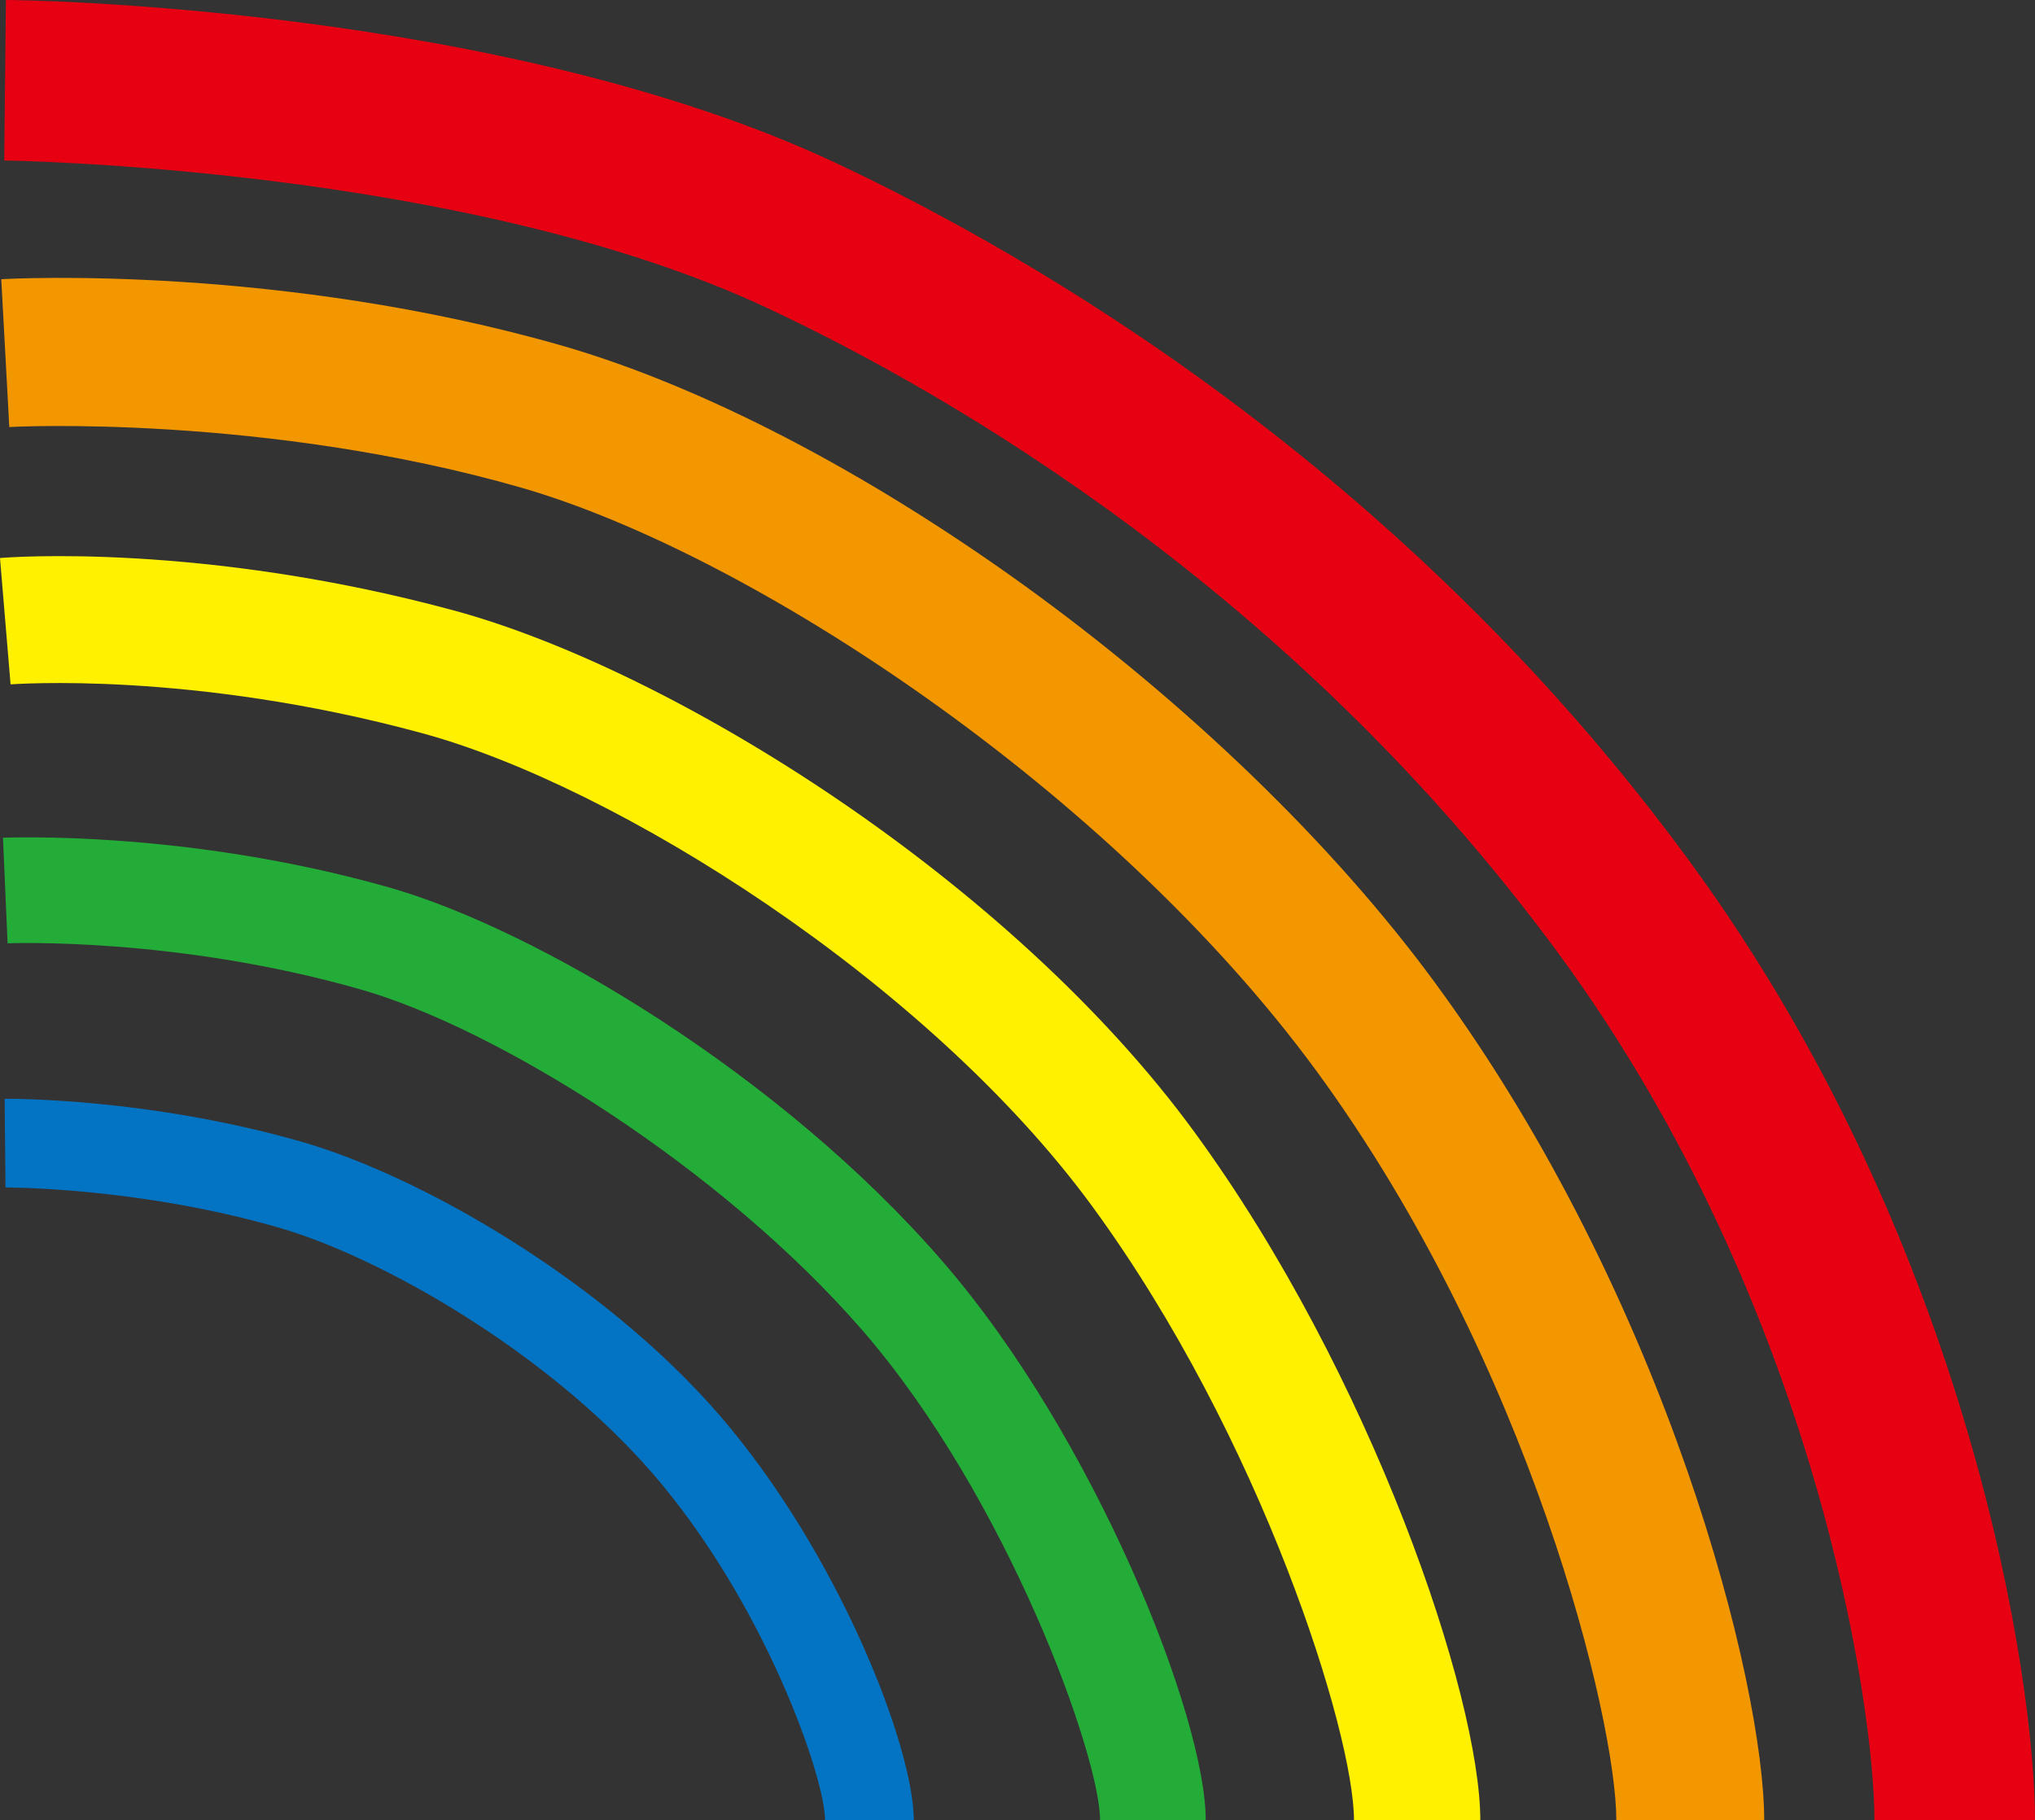
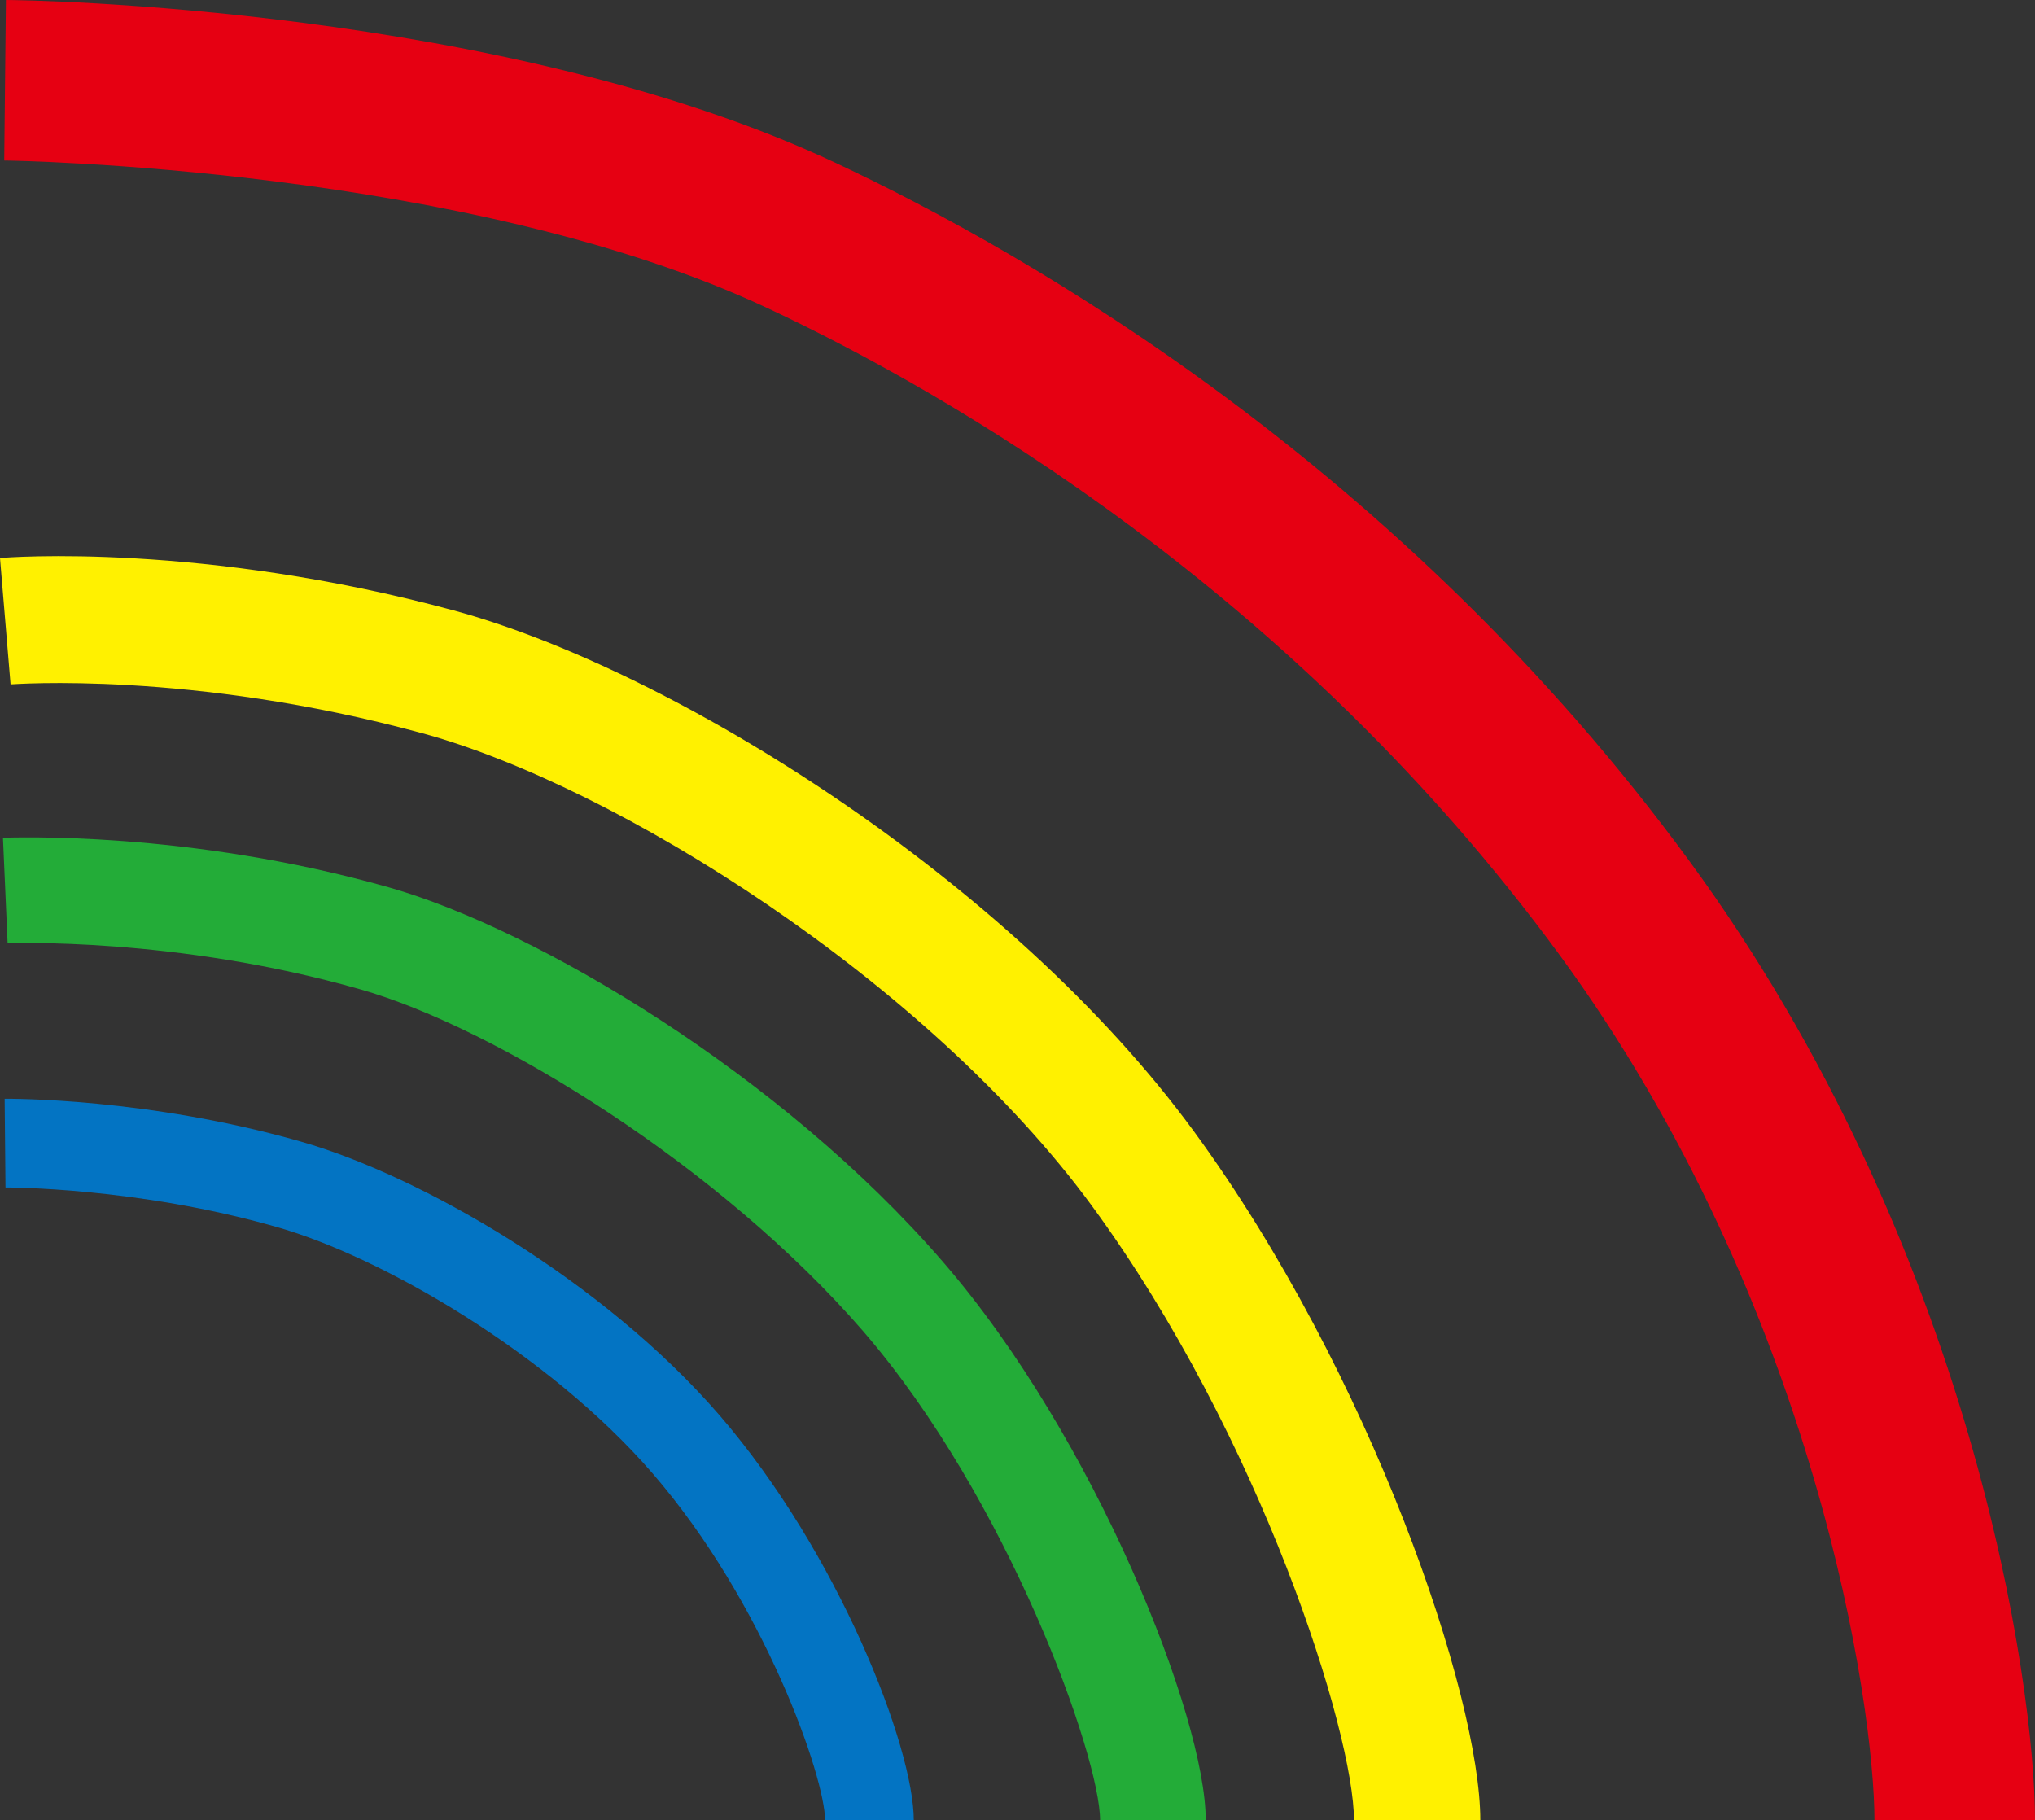
<svg xmlns="http://www.w3.org/2000/svg" id="_レイヤー_1" data-name="レイヤー 1" width="481.7" height="430.9" viewBox="0 0 481.7 430.9">
  <rect x="0" y="0" width="481.7" height="430.9" fill="#333333" stroke="none" />
  <defs>
    <style>      .cls-1 {        fill: #0374c3;      }      .cls-1, .cls-2, .cls-3, .cls-4, .cls-5 {        stroke-width: 0px;      }      .cls-2 {        fill: #e60012;      }      .cls-3 {        fill: #fff100;      }      .cls-4 {        fill: #23ac38;      }      .cls-5 {        fill: #f39700;      }    </style>
  </defs>
  <path class="cls-1" d="M216.3,430.9h-21c0-10.1-14.3-51.5-40.9-82.2-24.6-28.4-64.2-51.3-89.1-58.3-33-9.4-63.7-9.3-64-9.3l-.2-21c1.4,0,33.9-.2,70,10.1,28.5,8.1,71.7,33,99.2,64.8,28.1,32.5,46,78.5,46,95.9Z" />
  <path class="cls-4" d="M285.4,430.9h-25c0-15.1-21.8-76.1-56.1-115.8-33.8-39-87-71.8-119-80.9-43.8-12.5-83.1-10.9-83.5-10.9l-1.1-25c1.8,0,43.6-1.8,91.5,11.8,35,10,92.8,44.4,131,88.6,36.1,41.7,62.2,107.9,62.2,132.1Z" />
  <path class="cls-3" d="M350.5,430.9h-30c0-20.6-21.9-90.6-62-145.4-39-53.2-112.8-99.6-158.8-112-54.5-14.8-96.7-11.5-97.2-11.5l-2.5-29.9c1.9-.2,47.9-3.7,107.4,12.4,52,14.1,131.8,64,175.2,123.3,42,57.4,67.8,133.7,67.8,163.1Z" />
-   <path class="cls-5" d="M417.6,430.9h-35c0-23.7-20.4-108.3-71-177.4-48.7-66.4-133.8-122.3-188-138C62.8,98,2.8,101,2.2,101.1L.3,66.1c2.7-.2,66.3-3.4,133,15.8,32.8,9.5,71.4,29.5,108.9,56.5,38.8,28,73.5,61.5,97.6,94.4,55,75,77.8,166,77.8,198.1Z" />
  <path class="cls-2" d="M481.7,430.9h-38c0-26.7-13.7-121.7-74.5-204.8-63.2-86.2-144.5-133-187.4-153.1C110.6,39.5,2.1,38,1,38L1.4,0c4.8,0,117.8,1.6,196.5,38.6,46.2,21.7,133.7,72,201.9,165.1,67.2,91.7,81.9,195.1,81.9,227.2Z" />
</svg>